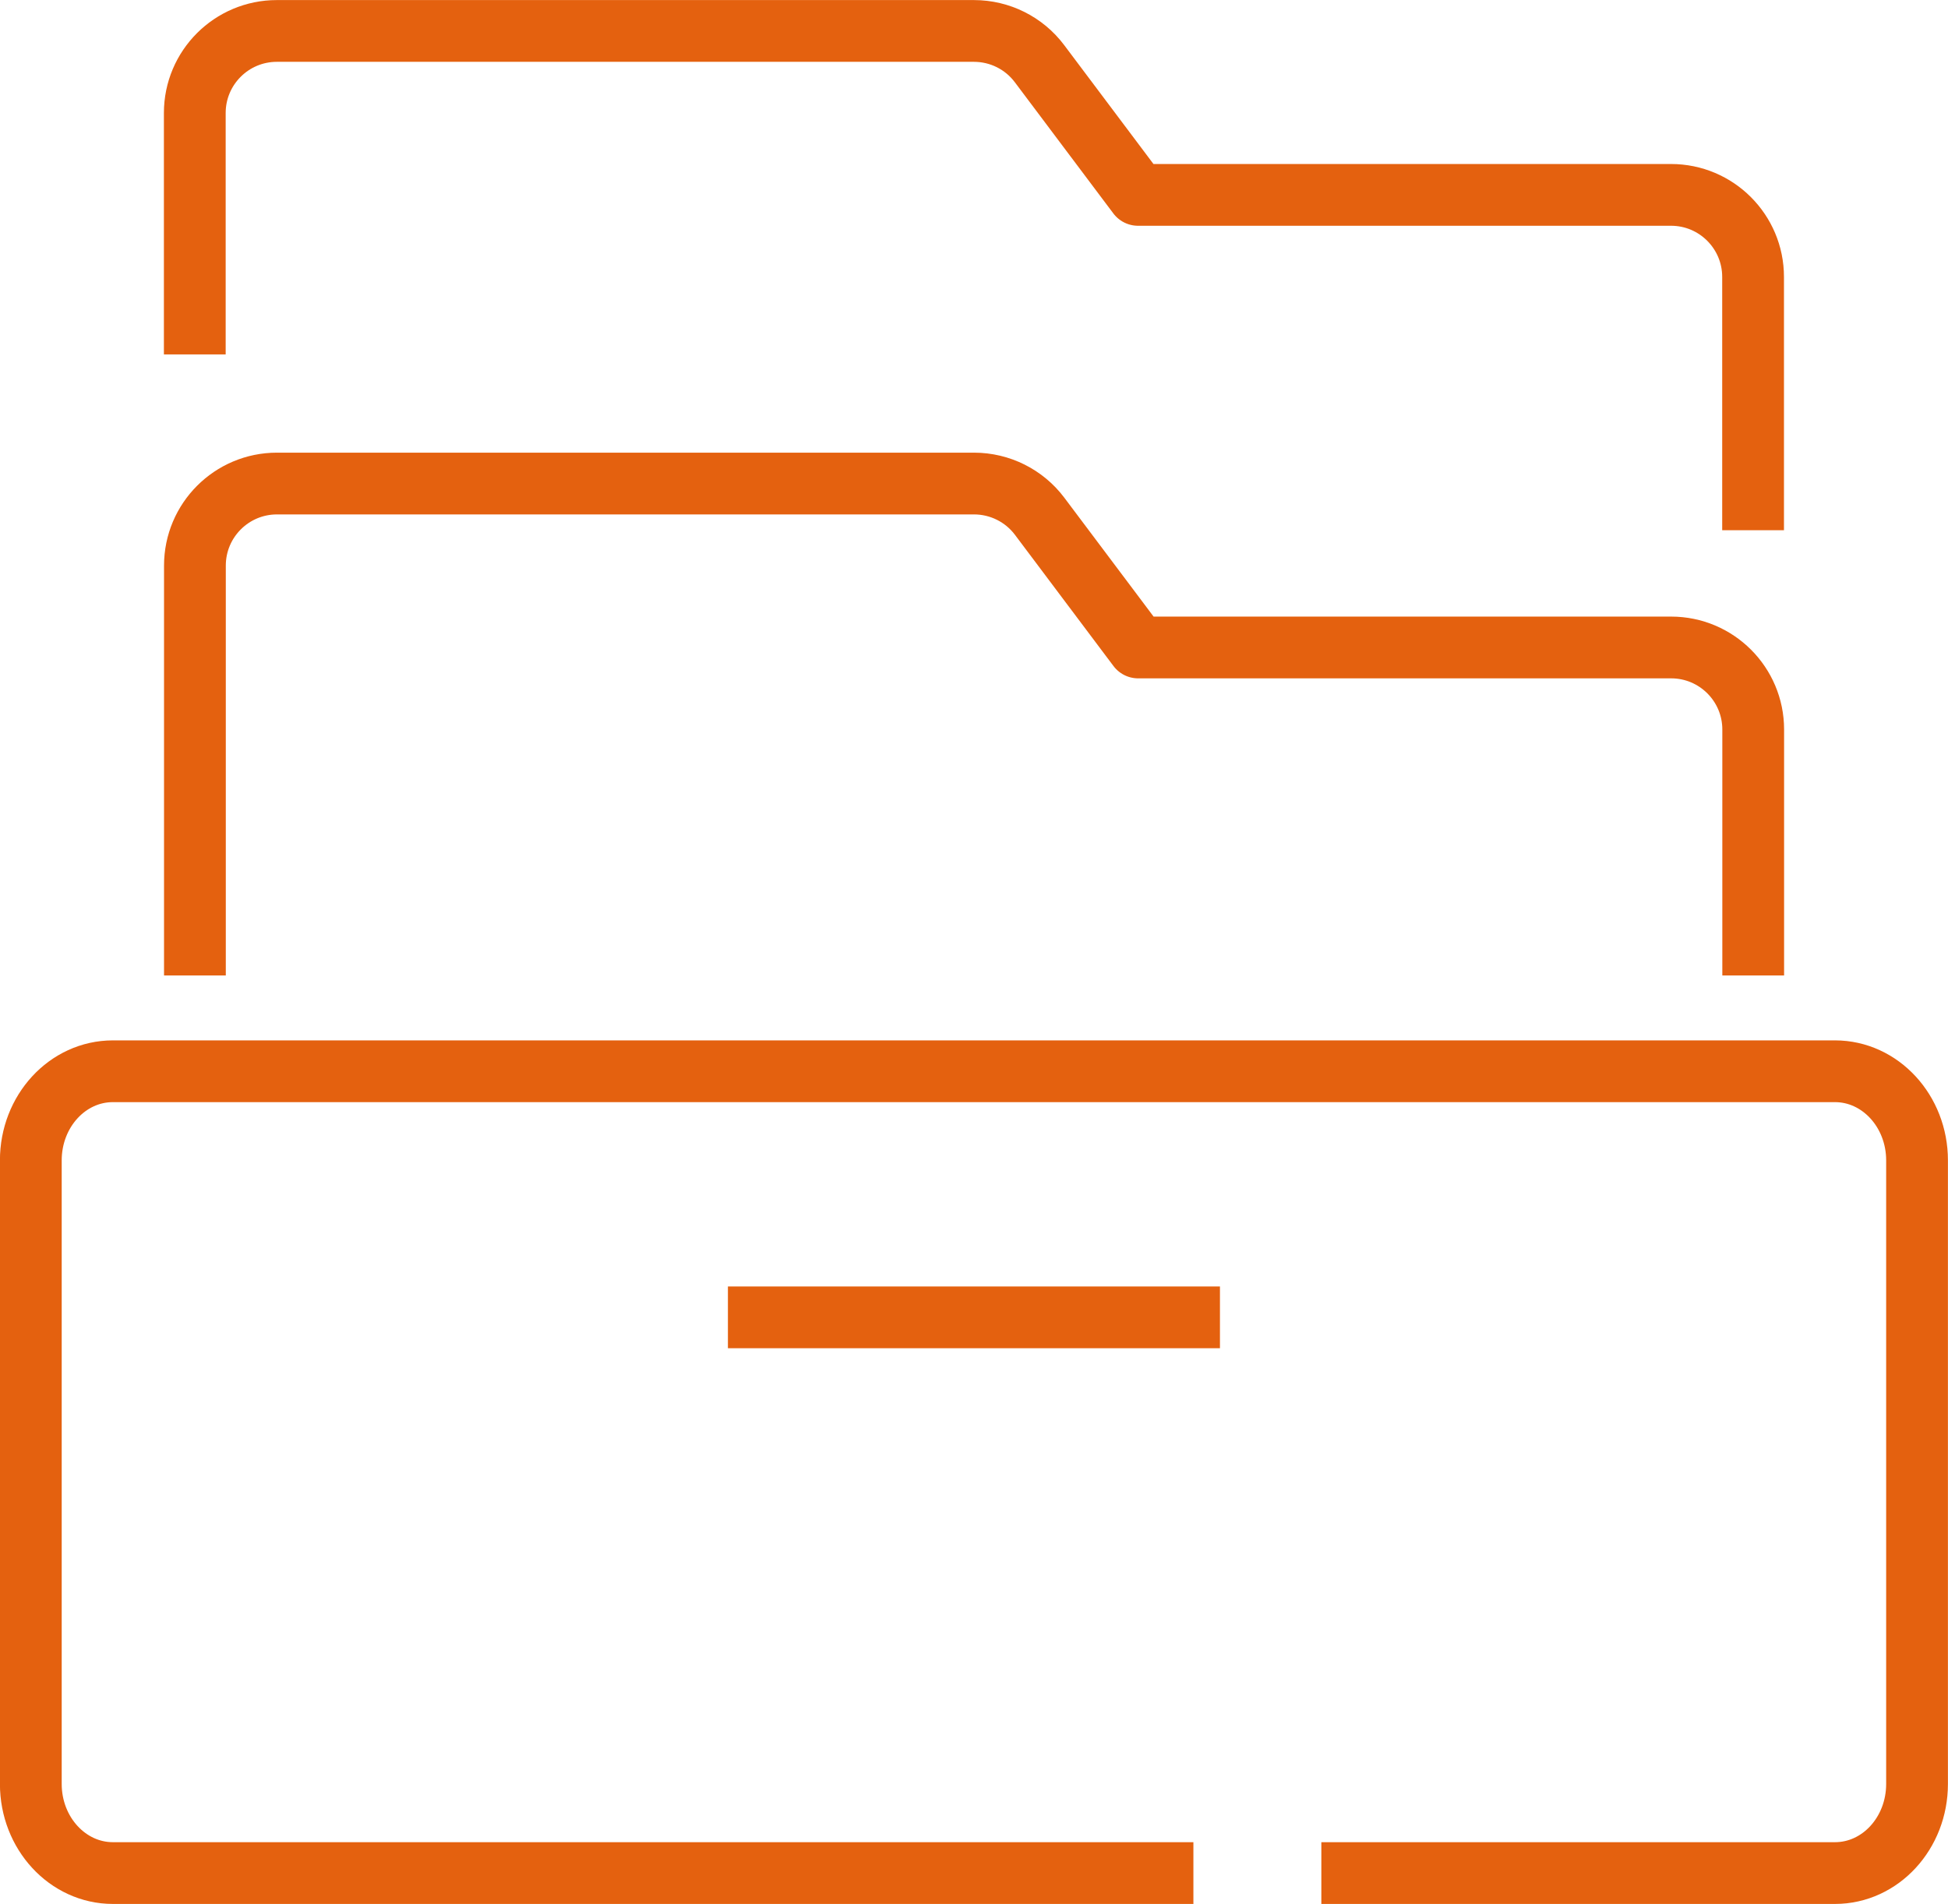
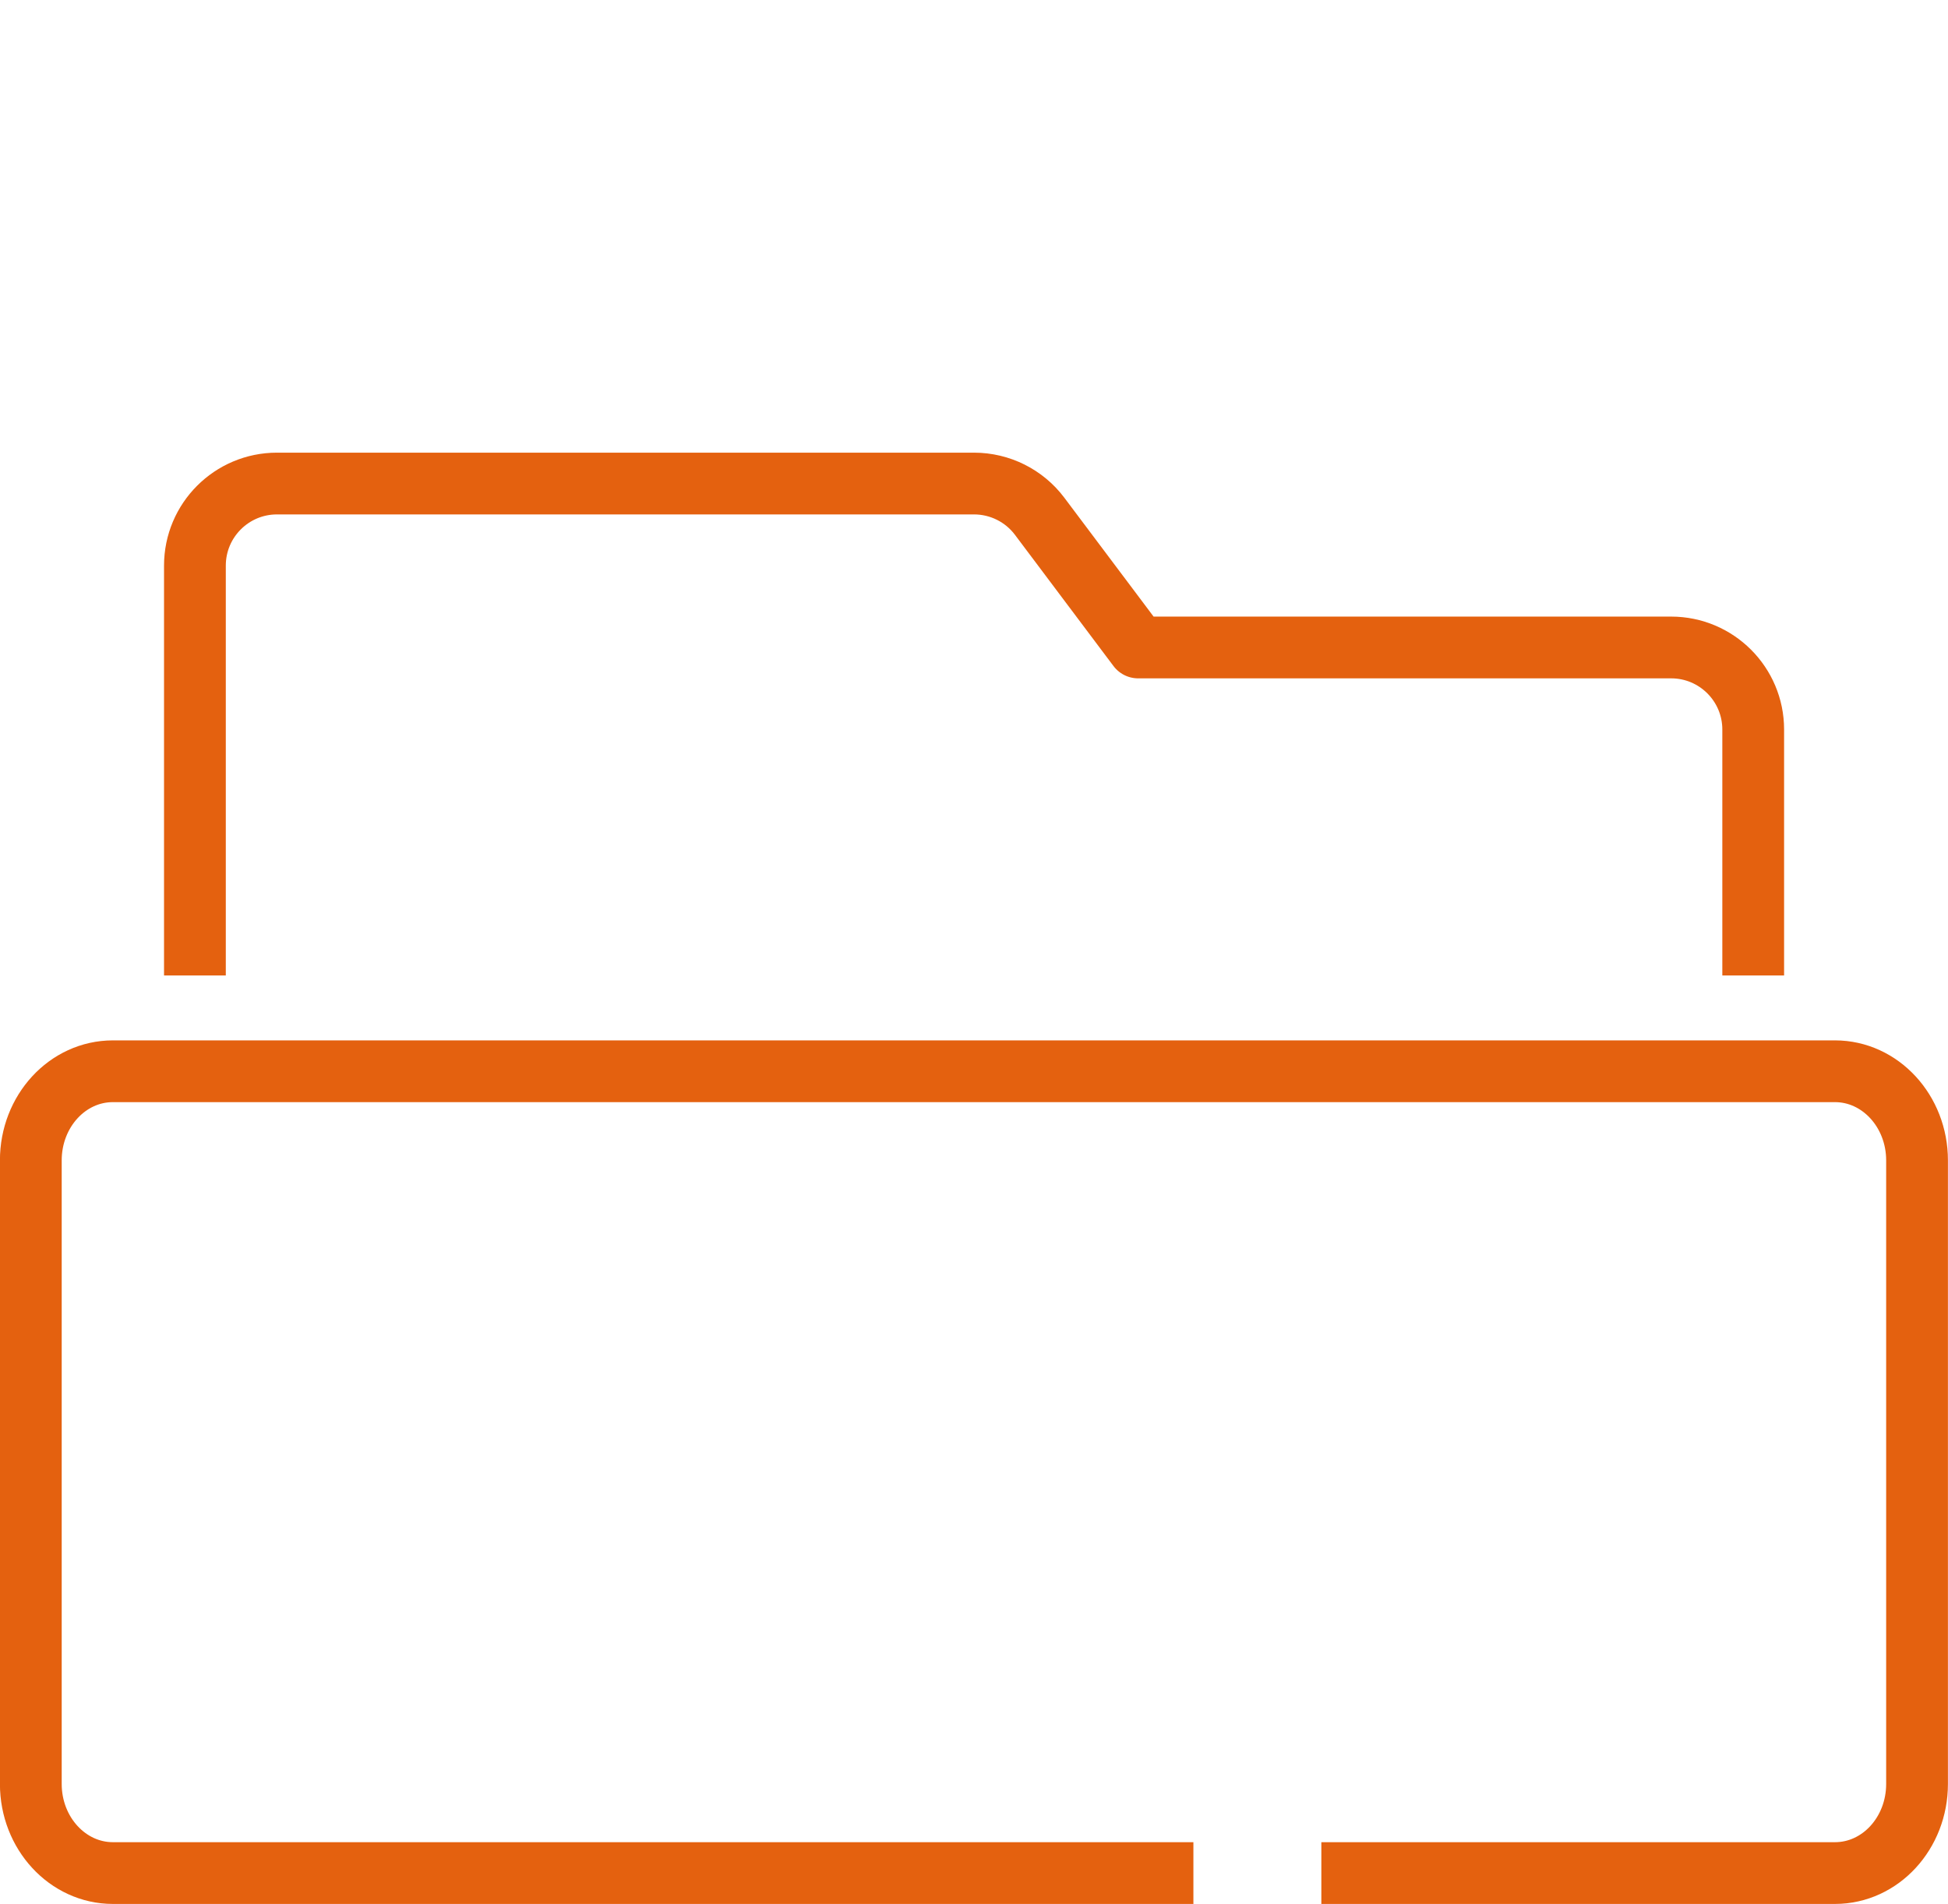
<svg xmlns="http://www.w3.org/2000/svg" id="Layer_2" data-name="Layer 2" viewBox="0 0 146.01 142.74">
  <defs>
    <style>
      .cls-1 {
        fill: none;
        stroke: #e4610f;
        stroke-linejoin: round;
        stroke-width: 4.63px;
      }
    </style>
  </defs>
  <g id="Layer_1-2" data-name="Layer 1">
    <g id="ActiveCase_Study" data-name="ActiveCase Study">
      <g id="office-drawer">
        <path id="Shape_784" data-name="Shape 784" class="cls-1" d="M14.61,73.13v-30.73c0-3.39,2.75-6.15,6.15-6.15h52.25c1.93,0,3.76.91,4.92,2.46l7.38,9.83h39.95c3.39,0,6.15,2.75,6.15,6.15v18.44" />
        <g>
          <path id="Rectangle-path_21" data-name="Rectangle-path 21" class="cls-1" d="M89.45,140.42H8.46c-3.39,0-6.15-2.99-6.15-6.68v-46.75c0-3.69,2.75-6.68,6.15-6.68h129.08c3.39,0,6.15,2.99,6.15,6.68v46.75c0,3.69-2.75,6.68-6.15,6.68h-38.5" />
-           <path id="Shape_785" data-name="Shape 785" class="cls-1" d="M131.4,39.75v-18.99c0-3.39-2.75-6.15-6.15-6.15h-39.95l-7.38-9.83c-1.16-1.55-2.98-2.46-4.92-2.46H20.75c-3.39,0-6.15,2.75-6.15,6.15v18.1" />
-           <path id="Shape_786" data-name="Shape 786" class="cls-1" d="M54.56,98.76h36.88" />
        </g>
      </g>
    </g>
  </g>
</svg>